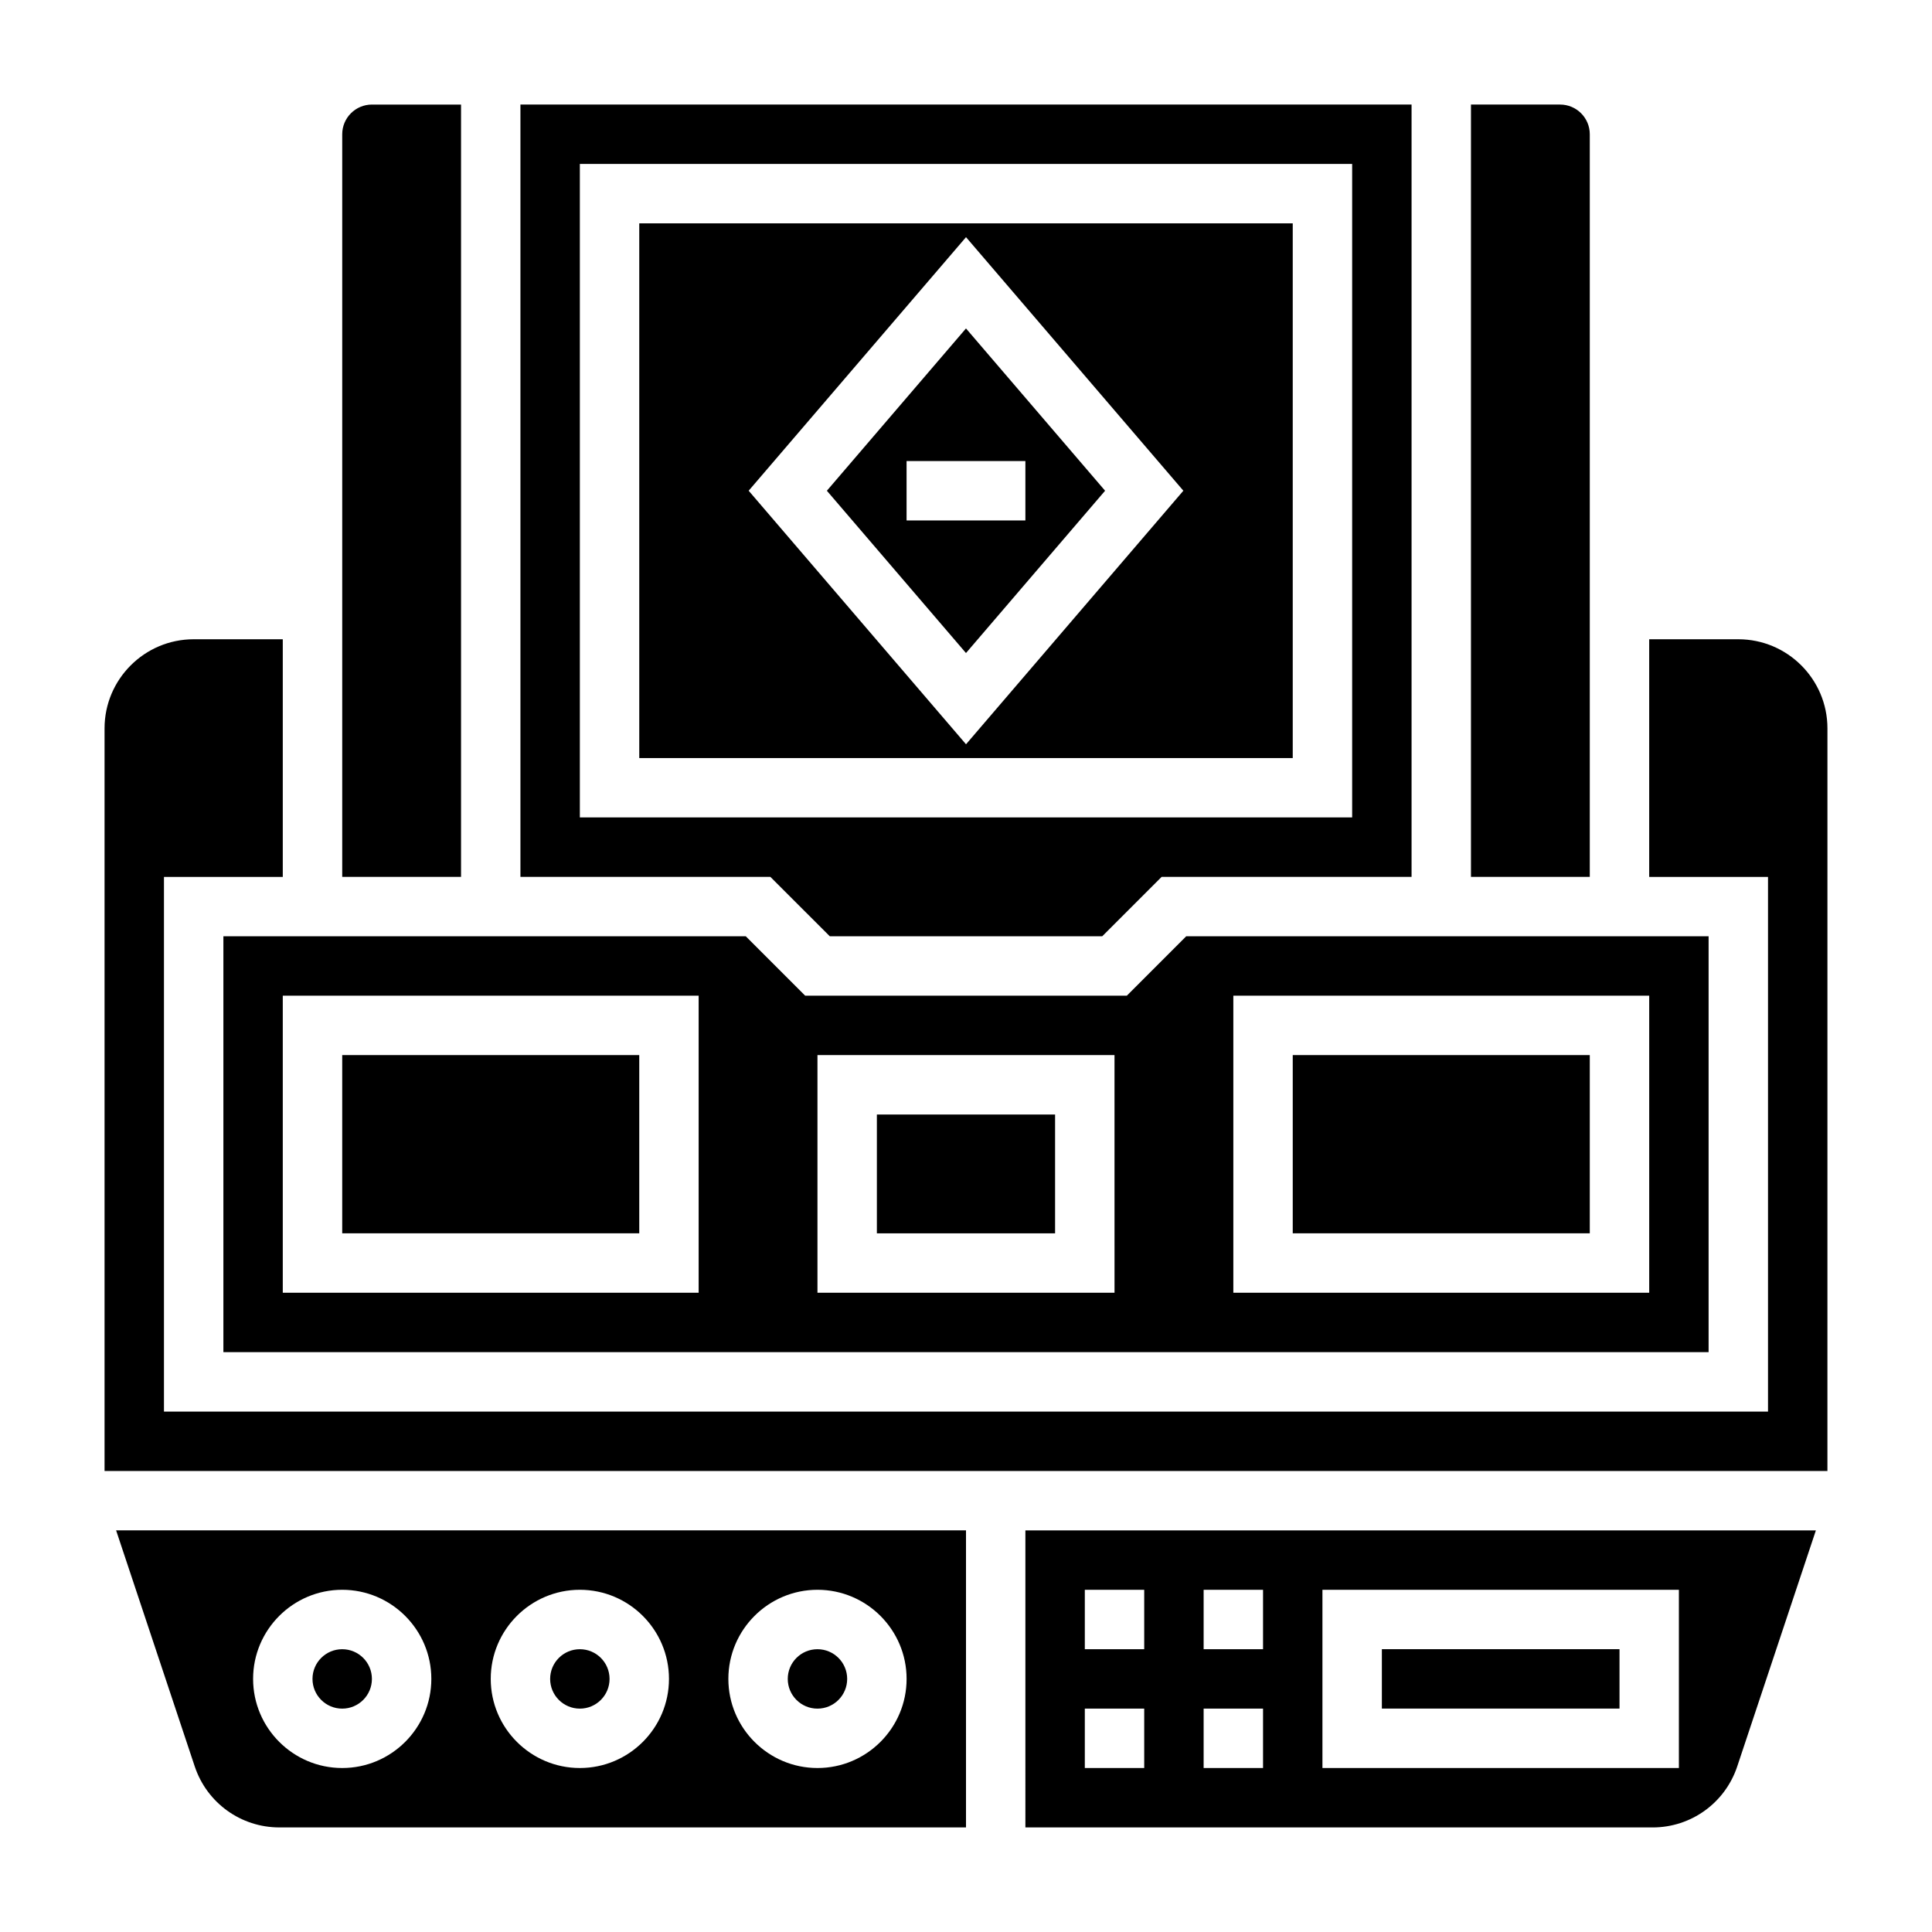
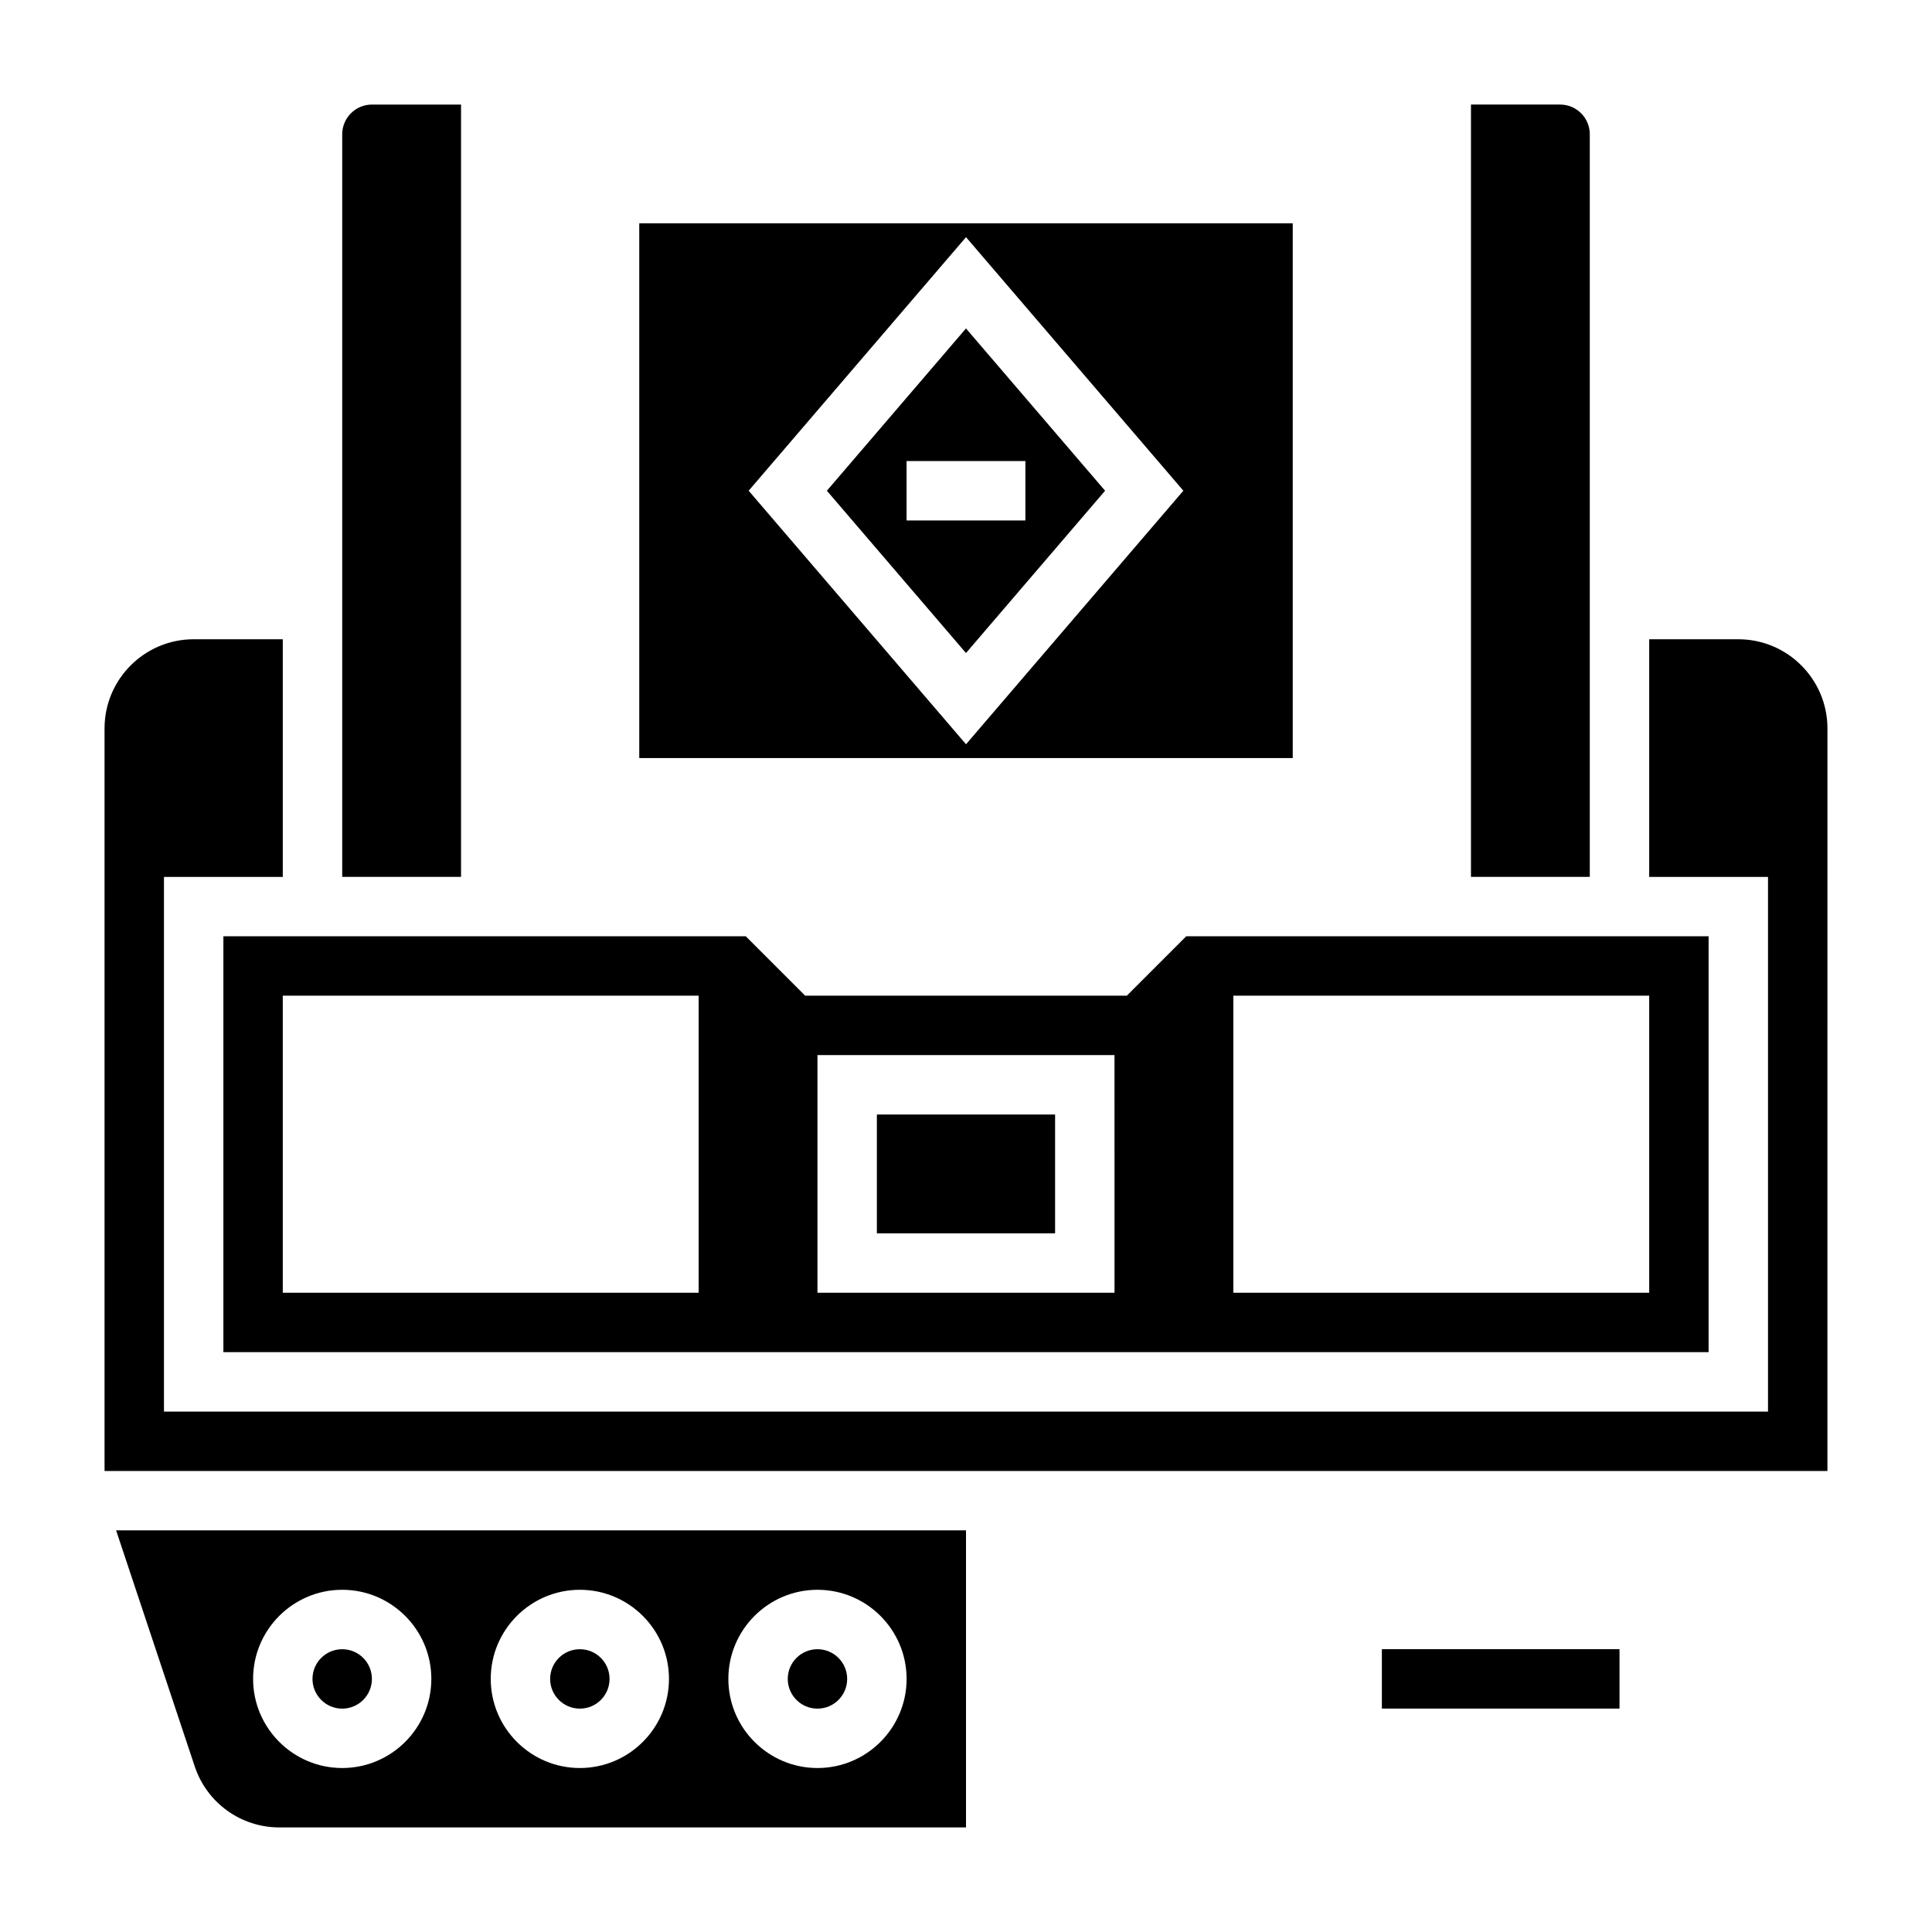
<svg xmlns="http://www.w3.org/2000/svg" fill="#000000" width="800px" height="800px" version="1.1" viewBox="144 144 512 512">
  <g>
    <path d="m305.54 588.93c0 4.348-3.523 7.875-7.871 7.875-4.348 0-7.875-3.527-7.875-7.875 0-4.348 3.527-7.871 7.875-7.871 4.348 0 7.871 3.523 7.871 7.871" />
    <path d="m442.62 407.87h-85.238l-15.742-15.742-138.44-0.004v110.21h393.6v-110.21h-138.44zm-113.47 78.719h-110.21v-78.719h110.21zm110.21 0h-78.723v-62.977h78.719zm31.488-78.719h110.21v78.719h-110.21z" />
    <path d="m313.41 344.89h173.18v-141.7h-173.18zm86.594-138.04 57.598 67.195-57.598 67.195-57.602-67.195z" />
    <path d="m242.56 588.93c0 4.348-3.523 7.875-7.871 7.875s-7.875-3.527-7.875-7.875c0-4.348 3.527-7.871 7.875-7.871s7.871 3.523 7.871 7.871" />
-     <path d="m363.9 392.12h72.203l15.742-15.742h66.234v-204.67h-236.16v204.67h66.234zm-66.234-204.67h204.67v173.18h-204.67z" />
    <path d="m436.86 274.05-36.863-43.012-36.867 43.012 36.867 43.012zm-52.609-7.871h31.488v15.742h-31.488z" />
    <path d="m368.51 588.93c0 4.348-3.527 7.875-7.875 7.875-4.348 0-7.871-3.527-7.871-7.875 0-4.348 3.523-7.871 7.871-7.871 4.348 0 7.875 3.523 7.875 7.871" />
    <path d="m266.18 171.71h-23.617c-4.344 0-7.871 3.527-7.871 7.871v196.8h31.488z" />
    <path d="m195.61 612.13c3.227 9.668 12.234 16.156 22.41 16.156h181.98v-78.723h-225.23zm165.03-46.82c13.02 0 23.617 10.598 23.617 23.617 0 13.02-10.598 23.617-23.617 23.617s-23.617-10.598-23.617-23.617c0.004-13.023 10.598-23.617 23.617-23.617zm-62.973 0c13.02 0 23.617 10.598 23.617 23.617 0 13.02-10.598 23.617-23.617 23.617-13.02 0-23.617-10.598-23.617-23.617 0-13.023 10.594-23.617 23.617-23.617zm-62.977 0c13.02 0 23.617 10.598 23.617 23.617 0 13.02-10.598 23.617-23.617 23.617s-23.617-10.598-23.617-23.617c0-13.023 10.594-23.617 23.617-23.617z" />
    <path d="m376.38 439.36h47.23v31.488h-47.23z" />
    <path d="m565.31 179.58c0-4.344-3.527-7.871-7.871-7.871h-23.617v204.67h31.488z" />
-     <path d="m234.69 423.61h78.719v47.23h-78.719z" />
-     <path d="m415.74 628.29h166.23c10.18 0 19.184-6.488 22.41-16.152l20.848-62.57h-209.49zm78.719-62.977h94.465v47.23h-94.465zm-31.484 0h15.742v15.742h-15.742zm0 31.488h15.742v15.742h-15.742zm-31.488-31.488h15.742v15.742h-15.742zm0 31.488h15.742v15.742h-15.742z" />
    <path d="m604.67 313.41h-23.617v62.977h31.488v141.7h-425.09v-141.7h31.488v-62.977h-23.617c-13.02 0-23.617 10.598-23.617 23.617v196.8h456.58l0.004-196.8c0-13.02-10.598-23.617-23.617-23.617z" />
-     <path d="m486.59 423.61h78.719v47.23h-78.719z" />
    <path d="m510.21 581.05h62.977v15.742h-62.977z" />
  </g>
</svg>